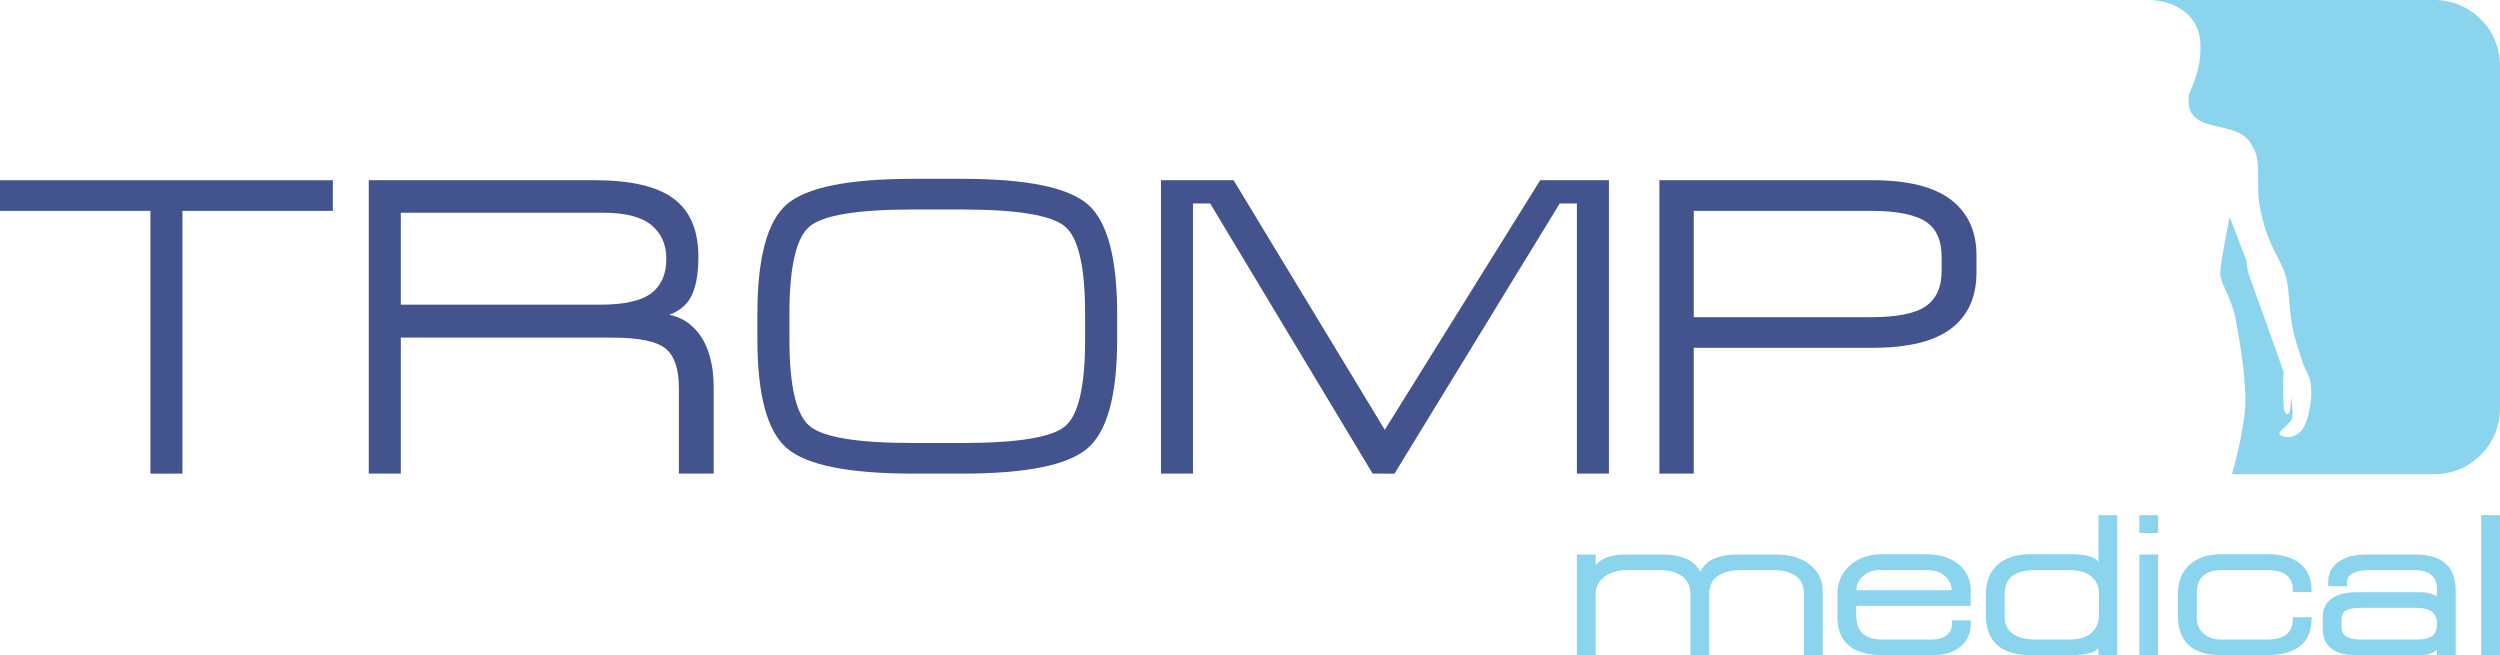
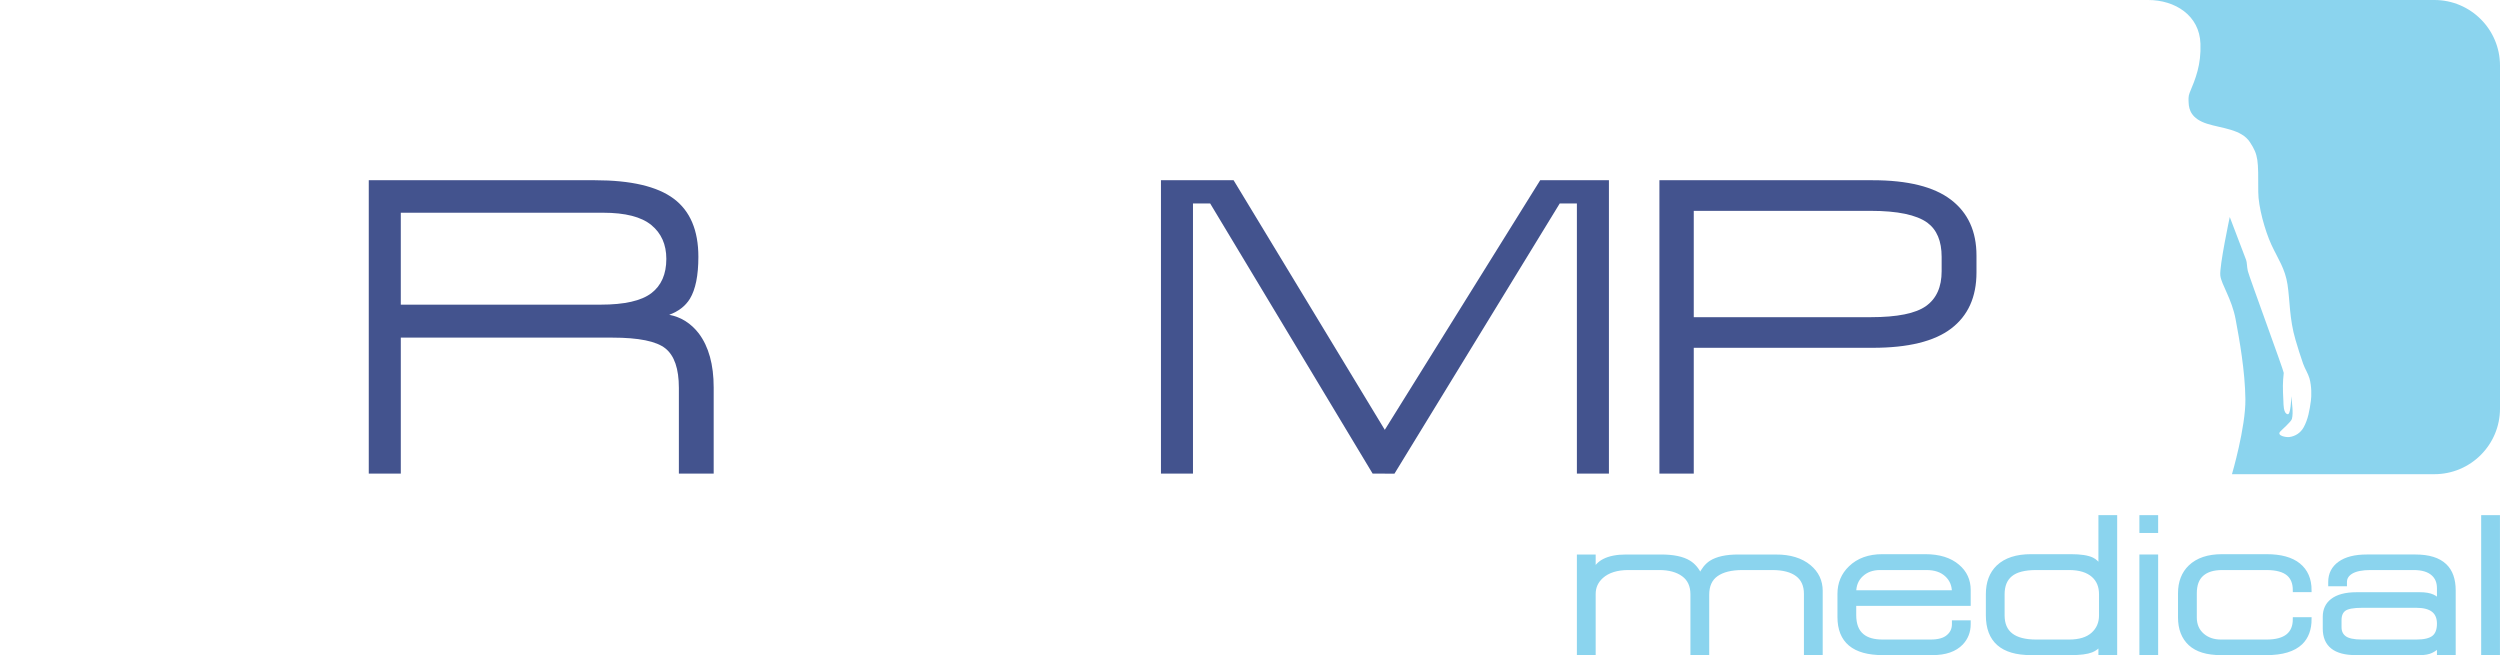
<svg xmlns="http://www.w3.org/2000/svg" version="1.1" id="Layer_1" x="0px" y="0px" width="718.21px" height="188.206px" viewBox="0 0 718.21 188.206" enable-background="new 0 0 718.21 188.206" xml:space="preserve">
  <g>
    <g>
-       <path fill="#43538E" d="M95.624,51.777v8.799h-43.21v75.486h-9.199V60.576H0v-8.799H95.624z" />
      <path fill="#43538E" d="M200.632,73.778c0,5.355-0.811,9.363-2.426,12.041c-1.301,2.104-3.284,3.643-5.956,4.613    c3.404,0.653,6.228,2.429,8.495,5.348c2.859,3.801,4.283,8.975,4.283,15.526v24.757h-9.999v-24.634    c0-5.501-1.297-9.278-3.883-11.345c-2.593-2.062-7.652-3.089-15.185-3.089h-60.818v39.068h-9.203V51.777h64.952    c10.351,0,17.9,1.766,22.632,5.287C198.262,60.591,200.632,66.159,200.632,73.778z M115.144,87.522h57.423    c6.82,0,11.661-1.098,14.542-3.287c2.875-2.184,4.318-5.474,4.318-9.862c0-4.128-1.443-7.38-4.318-9.728    c-2.882-2.357-7.485-3.529-13.81-3.529h-58.156V87.522z" />
-       <path fill="#43538E" d="M262.344,136.062c-18.516,0-30.605-2.423-36.269-7.276c-5.665-4.857-8.492-15.286-8.492-31.309v-7.269    c0-16.1,2.812-26.602,8.431-31.489c5.62-4.897,17.739-7.343,36.33-7.343h14.083c18.434,0,30.462,2.446,36.085,7.343    c5.619,4.887,8.431,15.389,8.431,31.489v7.269c0,15.941-2.812,26.352-8.431,31.245c-5.623,4.899-17.651,7.339-36.085,7.339    H262.344z M311.738,97.496v-7.293c0-13.535-1.936-21.922-5.806-25.158c-3.875-3.24-13.76-4.866-29.651-4.866h-13.914    c-15.976,0-25.901,1.626-29.772,4.866c-3.875,3.235-5.807,11.623-5.807,25.158v7.293c0,13.359,1.933,21.662,5.807,24.903    c3.871,3.247,13.796,4.87,29.772,4.87h13.914c15.976,0,25.876-1.606,29.703-4.811C309.829,119.269,311.738,110.942,311.738,97.496    z" />
      <path fill="#43538E" d="M333.526,51.777h20.865l43.437,71.708l44.644-71.708h19.747v84.285h-9.203V58.448h-4.927l-47.482,77.625    l-6.271-0.012L347.66,58.448h-4.935v77.614h-9.199V51.777z" />
      <path fill="#43538E" d="M567.811,73.416v4.864c0,7.056-2.429,12.419-7.274,16.11c-4.848,3.69-12.362,5.529-22.553,5.529h-51.393    v36.143h-9.868V51.777h61.25c10.114,0,17.605,1.865,22.492,5.594C565.371,61.108,567.811,66.45,567.811,73.416z M486.591,60.576    v30.543h50.869c7.591,0,12.882-1.067,15.858-3.205c3.001-2.141,4.484-5.474,4.484-9.996V73.79c0-4.524-1.366-7.792-4.111-9.821    c-3.151-2.26-8.559-3.393-16.231-3.393H486.591z" />
    </g>
    <path fill="#8BD4EE" d="M641.207,136.227c0,0,3.958-13.461,3.86-21.559c-0.1-8.099-1.7-17.015-2.804-22.918   c-1.092-5.897-4.105-10.002-4.402-12.598c-0.31-2.598,2.715-16.807,2.715-16.807s4.392,11.508,4.688,12.305   c0.298,0.8,0.192,1.804,0.502,3.206c0.304,1.398,10.376,28.771,10.317,29.268c-0.303,2.884-0.303,4.162-0.093,8.268   c0.046,0.66-0.064,3.316,1.208,3.609c0.905,0.198,0.987-4.368,1.133-5.173c0.023,1.856,0.59,4.63,0.1,6.516   c-0.21,0.829-2.901,3.106-3.363,3.643c-1.062,1.204,1.698,1.694,2.645,1.565c1.71-0.228,3.199-1.197,4.07-2.749   c1.318-2.349,1.728-5.028,2.096-7.632c0.193-1.36,0.239-4.152-0.392-6.436c-0.409-1.447-1.36-2.855-1.856-4.302   c-0.782-2.248-1.499-4.509-2.16-6.779c-1.797-6.096-1.594-11.293-2.301-15.906c-0.7-4.591-2.696-7.298-4.613-11.402   c-1.89-4.1-3.793-11.007-3.793-15.203c0-9.202,0.08-10.524-2.395-14.305c-2.453-3.731-8.036-3.939-12.298-5.285   c-4.566-1.442-5.22-4.097-5.307-6.005c-0.043-0.905-0.13-1.897,0.297-2.917c1.692-4.032,3.315-7.97,3.094-14.095   C631.881,4.423,624.863,0,617.132,0h82.229c10.406,0,18.849,8.44,18.849,18.851v98.514c0,10.418-8.442,18.862-18.849,18.862   H641.207z" />
    <g>
      <path fill="#8BD4EE" stroke="#8BD4EE" stroke-width="1.078" d="M510.251,159.838c3.98,0,7.157,0.97,9.528,2.925    c2.207,1.839,3.316,4.175,3.316,6.983v17.92h-4.315v-17.05c0-2.44-0.823-4.285-2.47-5.523c-1.652-1.244-4.04-1.869-7.188-1.869    h-8.53c-3.259,0-5.758,0.625-7.498,1.869c-1.74,1.238-2.604,3.164-2.604,5.757v16.816h-4.319V170.74    c0-2.487-0.864-4.363-2.593-5.623c-1.718-1.262-4.029-1.893-6.913-1.893h-8.835c-3.34,0-5.903,0.818-7.707,2.43    c-1.501,1.36-2.249,3.019-2.249,4.963v17.05h-4.32v-27.828h4.32v4.309c0.637-1.367,1.611-2.382,2.925-3.066    c1.582-0.822,3.702-1.242,6.358-1.242h10.026c3.527,0,6.207,0.554,8.051,1.687c1.343,0.831,2.418,2.108,3.212,3.832    c0.817-1.724,1.833-2.99,3.036-3.778c1.805-1.163,4.426-1.74,7.896-1.74H510.251z" />
      <path fill="#8BD4EE" stroke="#8BD4EE" stroke-width="1.078" d="M540.906,187.667c-8.332,0-12.496-3.469-12.496-10.418v-6.643    c0-3.002,1.05-5.518,3.152-7.533c2.289-2.22,5.36-3.328,9.23-3.328h12.269c4.012,0,7.147,0.97,9.396,2.908    c2.108,1.792,3.152,4.07,3.152,6.831v4.034h-32.885v3.188c0,2.693,0.765,4.666,2.301,5.911c1.343,1.103,3.275,1.652,5.787,1.652    h13.861c2.208,0,3.865-0.457,4.963-1.396c1.109-0.923,1.658-2.106,1.658-3.545v-0.571h4.314v0.571    c0,2.138-0.712,3.965-2.131,5.468c-1.846,1.913-4.601,2.871-8.279,2.871H540.906z M553.447,163.224h-13.324    c-2.173,0-3.947,0.644-5.319,1.91c-1.385,1.273-2.079,2.937-2.079,4.986h28.57c0-2.016-0.701-3.673-2.103-4.956    C557.792,163.874,555.875,163.224,553.447,163.224z" />
      <path fill="#8BD4EE" stroke="#8BD4EE" stroke-width="1.078" d="M571.045,176.759v-6.061c0-3.328,0.98-5.956,2.972-7.871    c2.178-2.056,5.32-3.083,9.453-3.083h11.468c2.768,0,4.822,0.315,6.132,0.946c0.782,0.379,1.554,1.103,2.311,2.189v-14.347h4.311    v39.133h-4.311v-2.663c-0.757,0.904-1.598,1.544-2.533,1.905c-1.284,0.506-3.252,0.758-5.909,0.758H583.47    C575.18,187.667,571.045,184.035,571.045,176.759z M594.401,163.224h-9.437c-3.339,0-5.774,0.631-7.31,1.887    c-1.542,1.262-2.3,3.124-2.3,5.6v6.084c0,4.974,3.2,7.475,9.609,7.475h9.437c3.001,0,5.267-0.695,6.821-2.085    c1.552-1.384,2.334-3.188,2.334-5.39v-6.084c0-2.255-0.729-4.028-2.189-5.343C599.76,163.937,597.437,163.224,594.401,163.224z" />
      <path fill="#8BD4EE" stroke="#8BD4EE" stroke-width="1.078" d="M619.462,148.534v4.041h-4.309v-4.041H619.462z M619.462,159.838    v27.828h-4.309v-27.828H619.462z" />
      <path fill="#8BD4EE" stroke="#8BD4EE" stroke-width="1.078" d="M659.23,177.844h4.316c0,2.908-0.841,5.199-2.534,6.845    c-2.067,1.979-5.348,2.978-9.856,2.978h-13.138c-3.937,0-6.878-0.899-8.841-2.697c-1.95-1.805-2.931-4.338-2.931-7.603v-6.932    c0-3.188,0.98-5.728,2.931-7.607c2.143-2.056,5.197-3.083,9.179-3.083h12.8c4.051,0,7.135,0.84,9.237,2.547    c2.101,1.71,3.153,4.133,3.153,7.286h-4.316c0-2.026-0.602-3.562-1.791-4.613c-1.32-1.155-3.421-1.74-6.294-1.74h-12.766    c-2.511,0-4.438,0.596-5.785,1.782c-1.351,1.185-2.026,3.006-2.026,5.441v6.942c0,2.137,0.747,3.854,2.254,5.127    c1.389,1.167,3.125,1.752,5.221,1.752h13.103C656.54,184.269,659.23,182.119,659.23,177.844z" />
      <path fill="#8BD4EE" stroke="#8BD4EE" stroke-width="1.078" d="M677.011,170.674h18.204c1.537,0,2.769,0.211,3.691,0.638    c0.922,0.427,1.494,0.975,1.729,1.652v-3.972c0-1.721-0.551-3.082-1.646-4.068c-1.238-1.127-3.097-1.7-5.582-1.7h-12.415    c-2.41,0-4.226,0.369-5.453,1.081c-1.215,0.723-1.834,1.687-1.834,2.901v0.688h-4.309v-0.683c0-2.295,0.918-4.093,2.757-5.406    c1.839-1.314,4.437-1.968,7.771-1.968h13.974c3.843,0,6.669,0.876,8.507,2.639c1.698,1.624,2.54,4.006,2.54,7.159v18.03h-4.309    v-2.207c-0.601,0.683-1.321,1.215-2.144,1.611c-0.823,0.396-1.873,0.596-3.153,0.596h-18.562c-5.968,0-8.946-2.365-8.946-7.09    v-3.373c0-1.997,0.715-3.552,2.15-4.671C671.551,171.294,673.898,170.674,677.011,170.674z M694.2,174.074h-15.625    c-2.522,0-4.214,0.315-5.103,0.956c-0.882,0.649-1.325,1.682-1.325,3.125v2.032c0,1.325,0.484,2.33,1.441,3.03    c0.959,0.701,2.616,1.052,4.986,1.052H694.2c2.29,0,3.937-0.398,4.94-1.191c0.992-0.794,1.495-2.096,1.495-3.906    C700.635,175.766,698.485,174.074,694.2,174.074z" />
      <path fill="#8BD4EE" stroke="#8BD4EE" stroke-width="1.078" d="M717.655,148.534v39.133h-4.314v-39.133H717.655z" />
    </g>
  </g>
</svg>